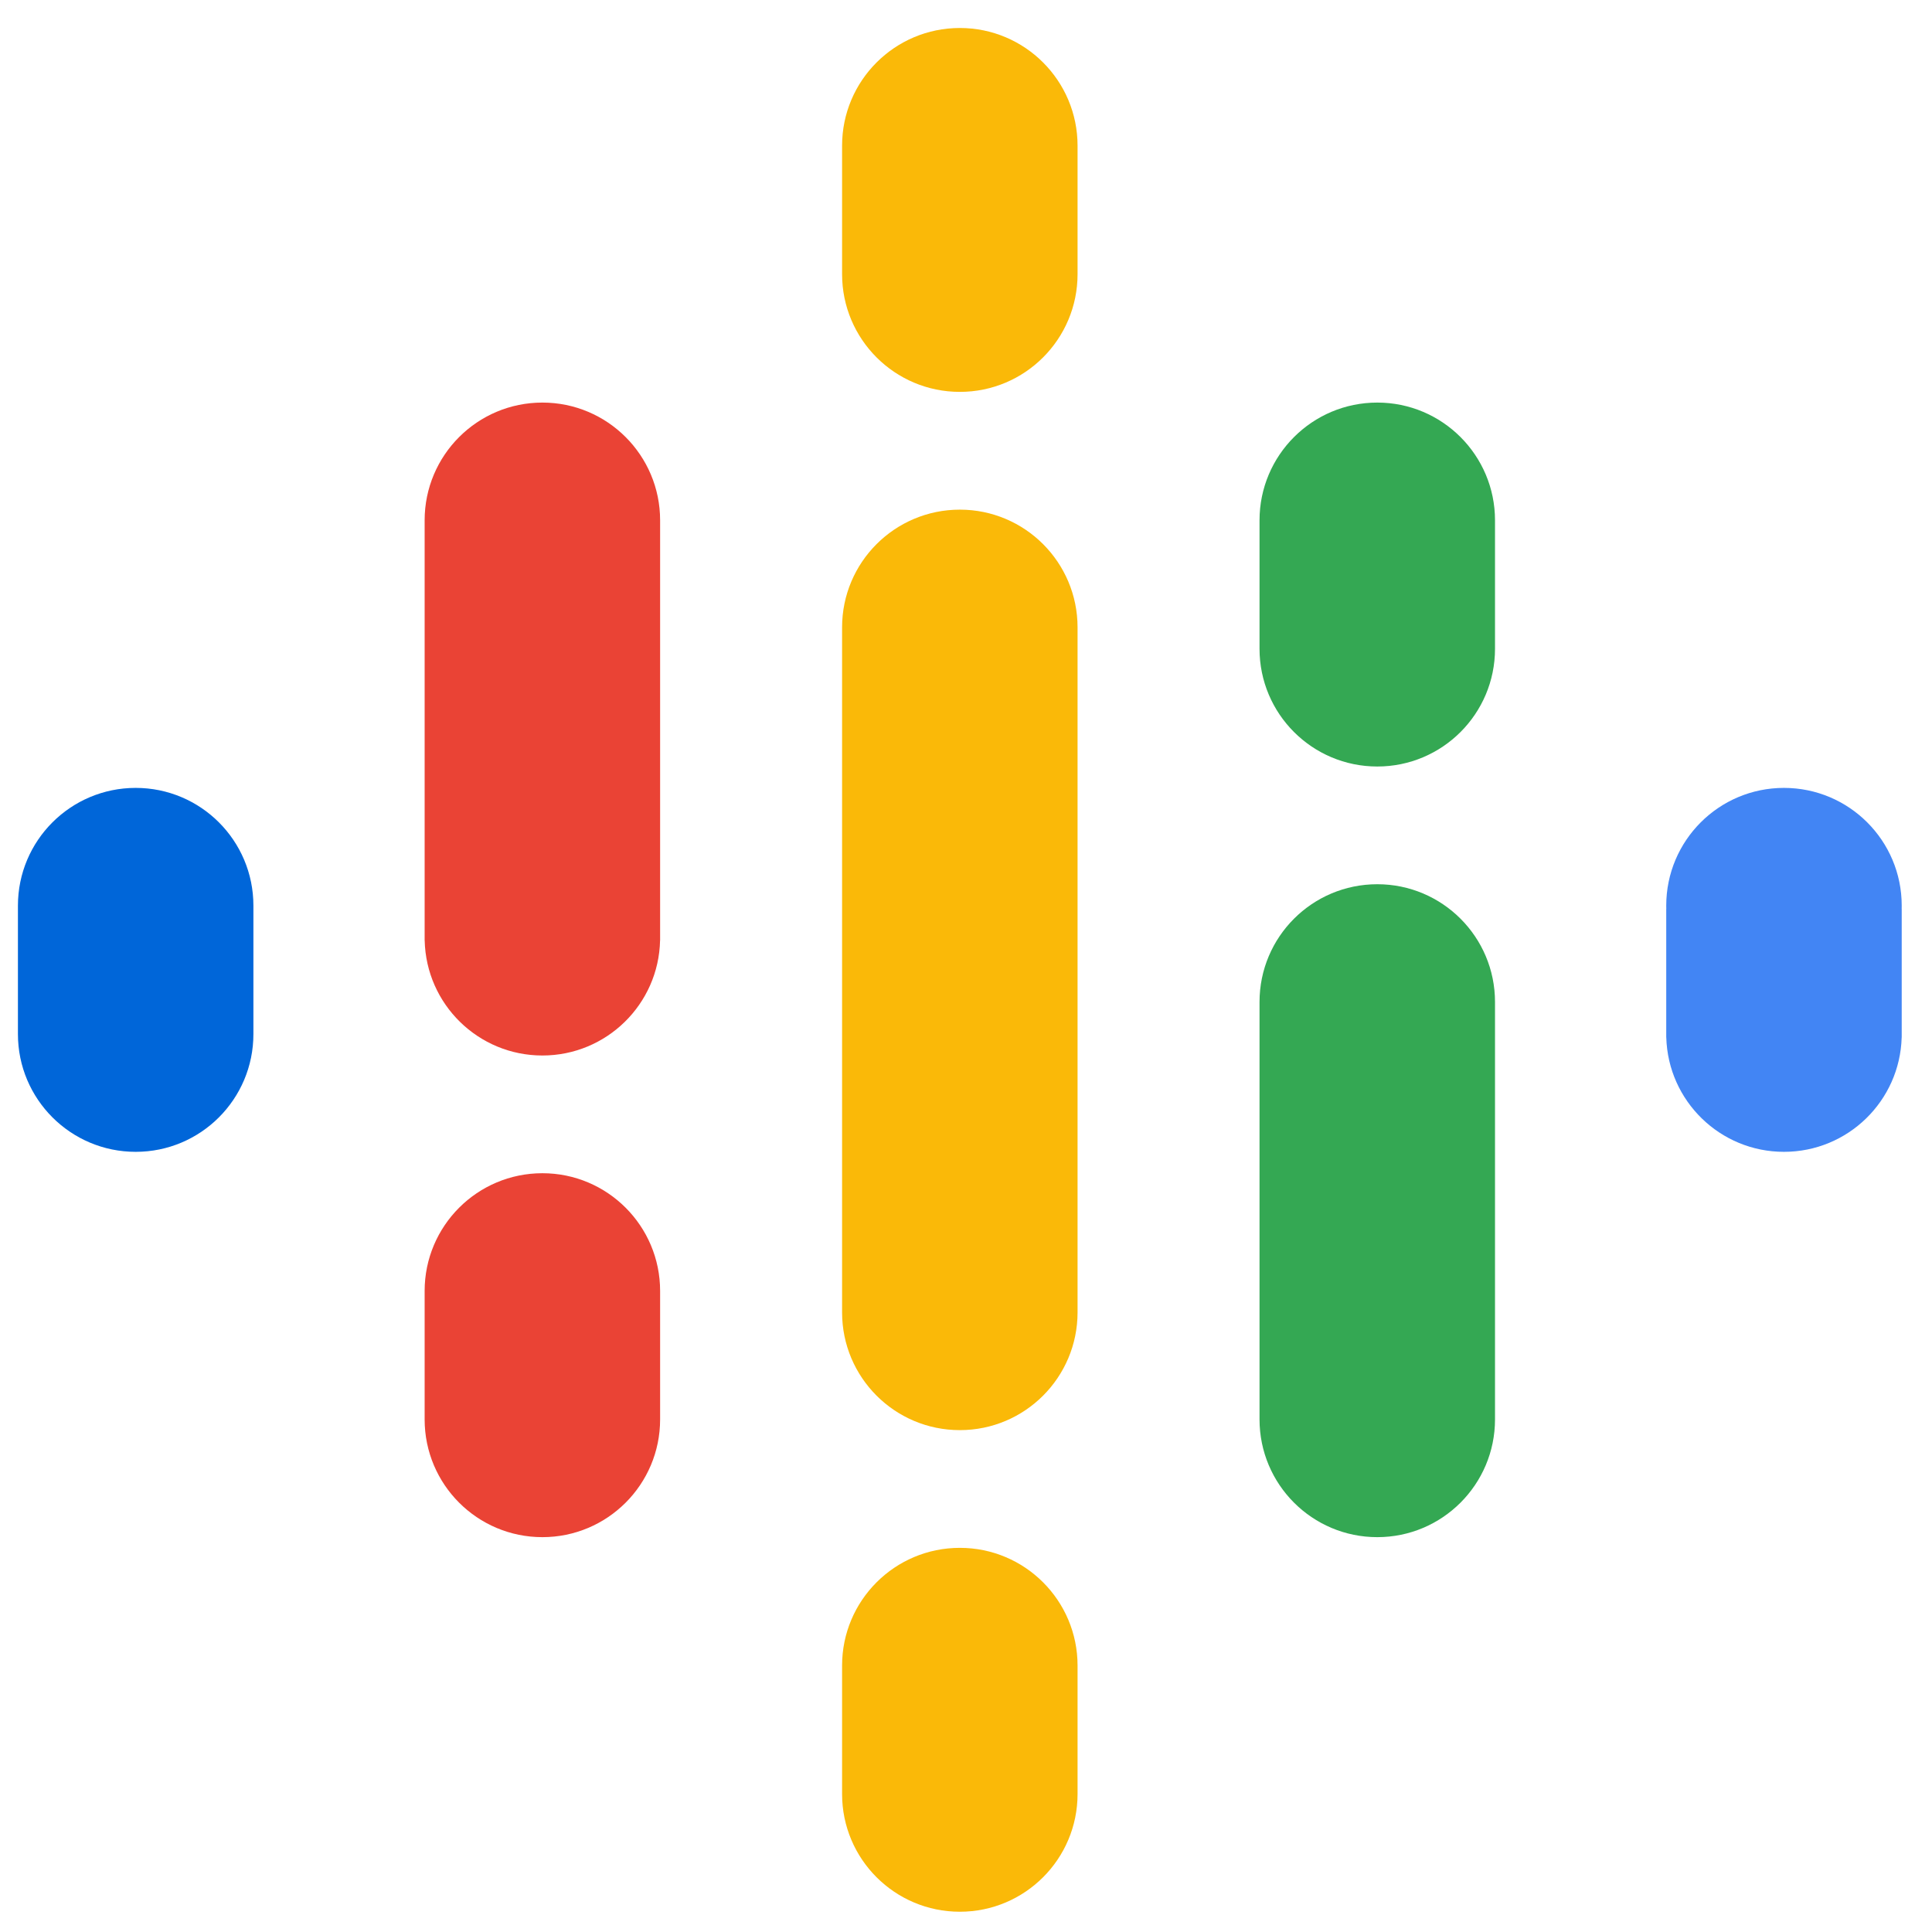
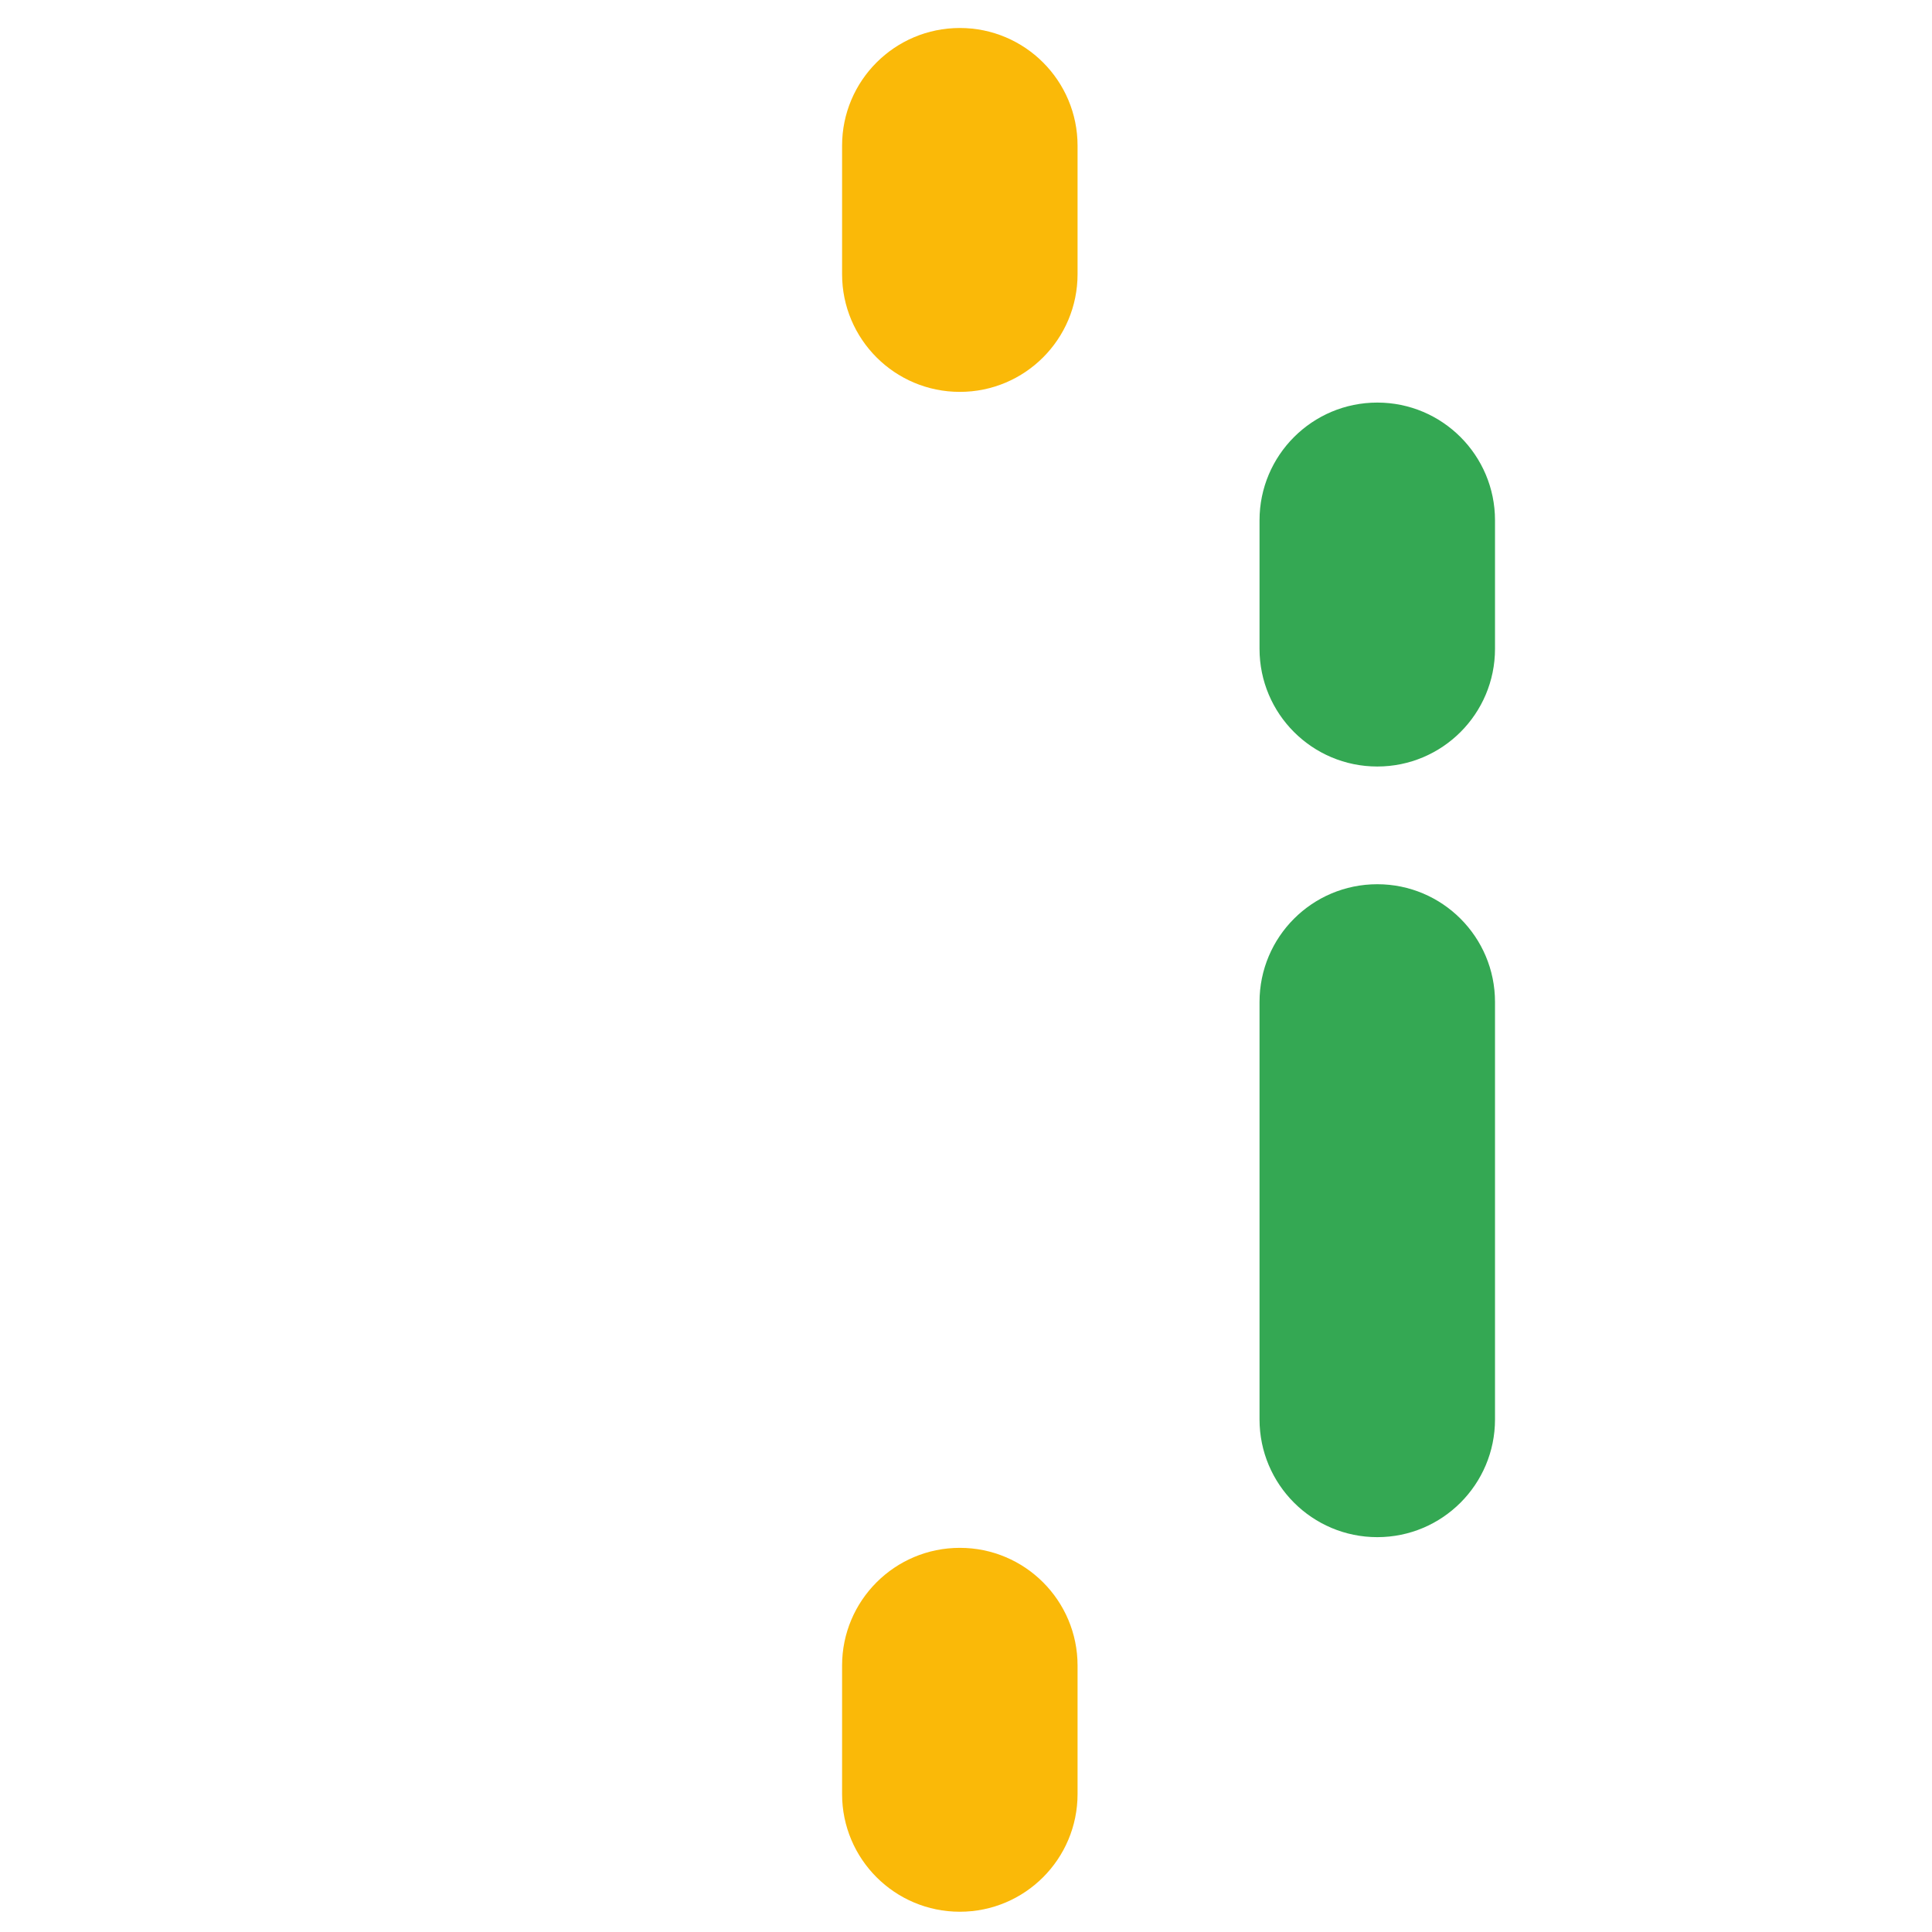
<svg xmlns="http://www.w3.org/2000/svg" width="43" height="43" viewBox="0 0 43 43" fill="none">
  <g clip-path="url(#clip0_868:9847)">
-     <path d="M5.64 20.157V23.015C5.64 24.463 4.467 25.636 3.02 25.636C1.573 25.636 0.399 24.463 0.399 23.015V20.157C0.399 18.709 1.573 17.536 3.02 17.536C4.467 17.536 5.64 18.709 5.64 20.157Z" fill="#0066D9" />
-     <path d="M37.086 20.231C37.085 20.206 37.085 20.181 37.085 20.157C37.085 18.709 38.258 17.536 39.705 17.536C41.153 17.536 42.326 18.709 42.326 20.157C42.326 20.181 42.325 20.206 42.325 20.231H42.326V23.09H42.325C42.285 24.503 41.128 25.636 39.705 25.636C38.283 25.636 37.125 24.503 37.086 23.09H37.085V20.231H37.086V20.231Z" fill="#4285F4" />
-     <path d="M14.692 28.733V31.591C14.692 33.039 13.519 34.212 12.072 34.212C10.624 34.212 9.451 33.039 9.451 31.591V28.733C9.451 27.286 10.624 26.112 12.072 26.112C13.519 26.112 14.692 27.286 14.692 28.733V28.733ZM14.692 11.581V20.931H14.691C14.66 22.351 13.499 23.492 12.072 23.492C10.644 23.492 9.484 22.351 9.452 20.931H9.451V11.581C9.451 10.134 10.624 8.96 12.072 8.96C13.519 8.96 14.692 10.134 14.692 11.581Z" fill="#EA4335" />
    <path d="M28.033 14.44C28.033 15.887 29.206 17.06 30.654 17.06C32.101 17.06 33.274 15.887 33.274 14.44V11.581C33.274 10.134 32.101 8.96 30.654 8.96C29.206 8.96 28.033 10.134 28.033 11.581V14.44Z" fill="#34A853" />
    <path d="M18.742 6.102C18.742 7.549 19.915 8.722 21.363 8.722C22.81 8.722 23.983 7.549 23.983 6.102V3.243C23.983 1.796 22.81 0.623 21.363 0.623C19.915 0.623 18.742 1.796 18.742 3.243V6.102ZM18.742 37.07C18.742 35.623 19.915 34.45 21.363 34.45C22.81 34.45 23.983 35.623 23.983 37.07V39.929C23.983 41.376 22.81 42.549 21.363 42.549C19.915 42.549 18.742 41.376 18.742 39.929V37.07Z" fill="#FAB908" />
    <path d="M28.033 22.301C28.033 20.853 29.206 19.68 30.654 19.68C32.101 19.68 33.274 20.853 33.274 22.301V31.591C33.274 33.038 32.101 34.212 30.654 34.212C29.206 34.212 28.033 33.038 28.033 31.591V22.301Z" fill="#34A853" />
-     <path d="M23.983 13.963V29.209C23.983 30.657 22.81 31.83 21.363 31.83C19.915 31.83 18.742 30.657 18.742 29.209V13.963C18.742 12.516 19.915 11.343 21.363 11.343C22.81 11.343 23.983 12.516 23.983 13.963Z" fill="#FAB908" />
  </g>
  <defs>
    <clipPath id="clip0_868:9847">
      <rect width="41.927" height="41.927" fill="white" transform="translate(0.399 0.623)" />
    </clipPath>
  </defs>
</svg>